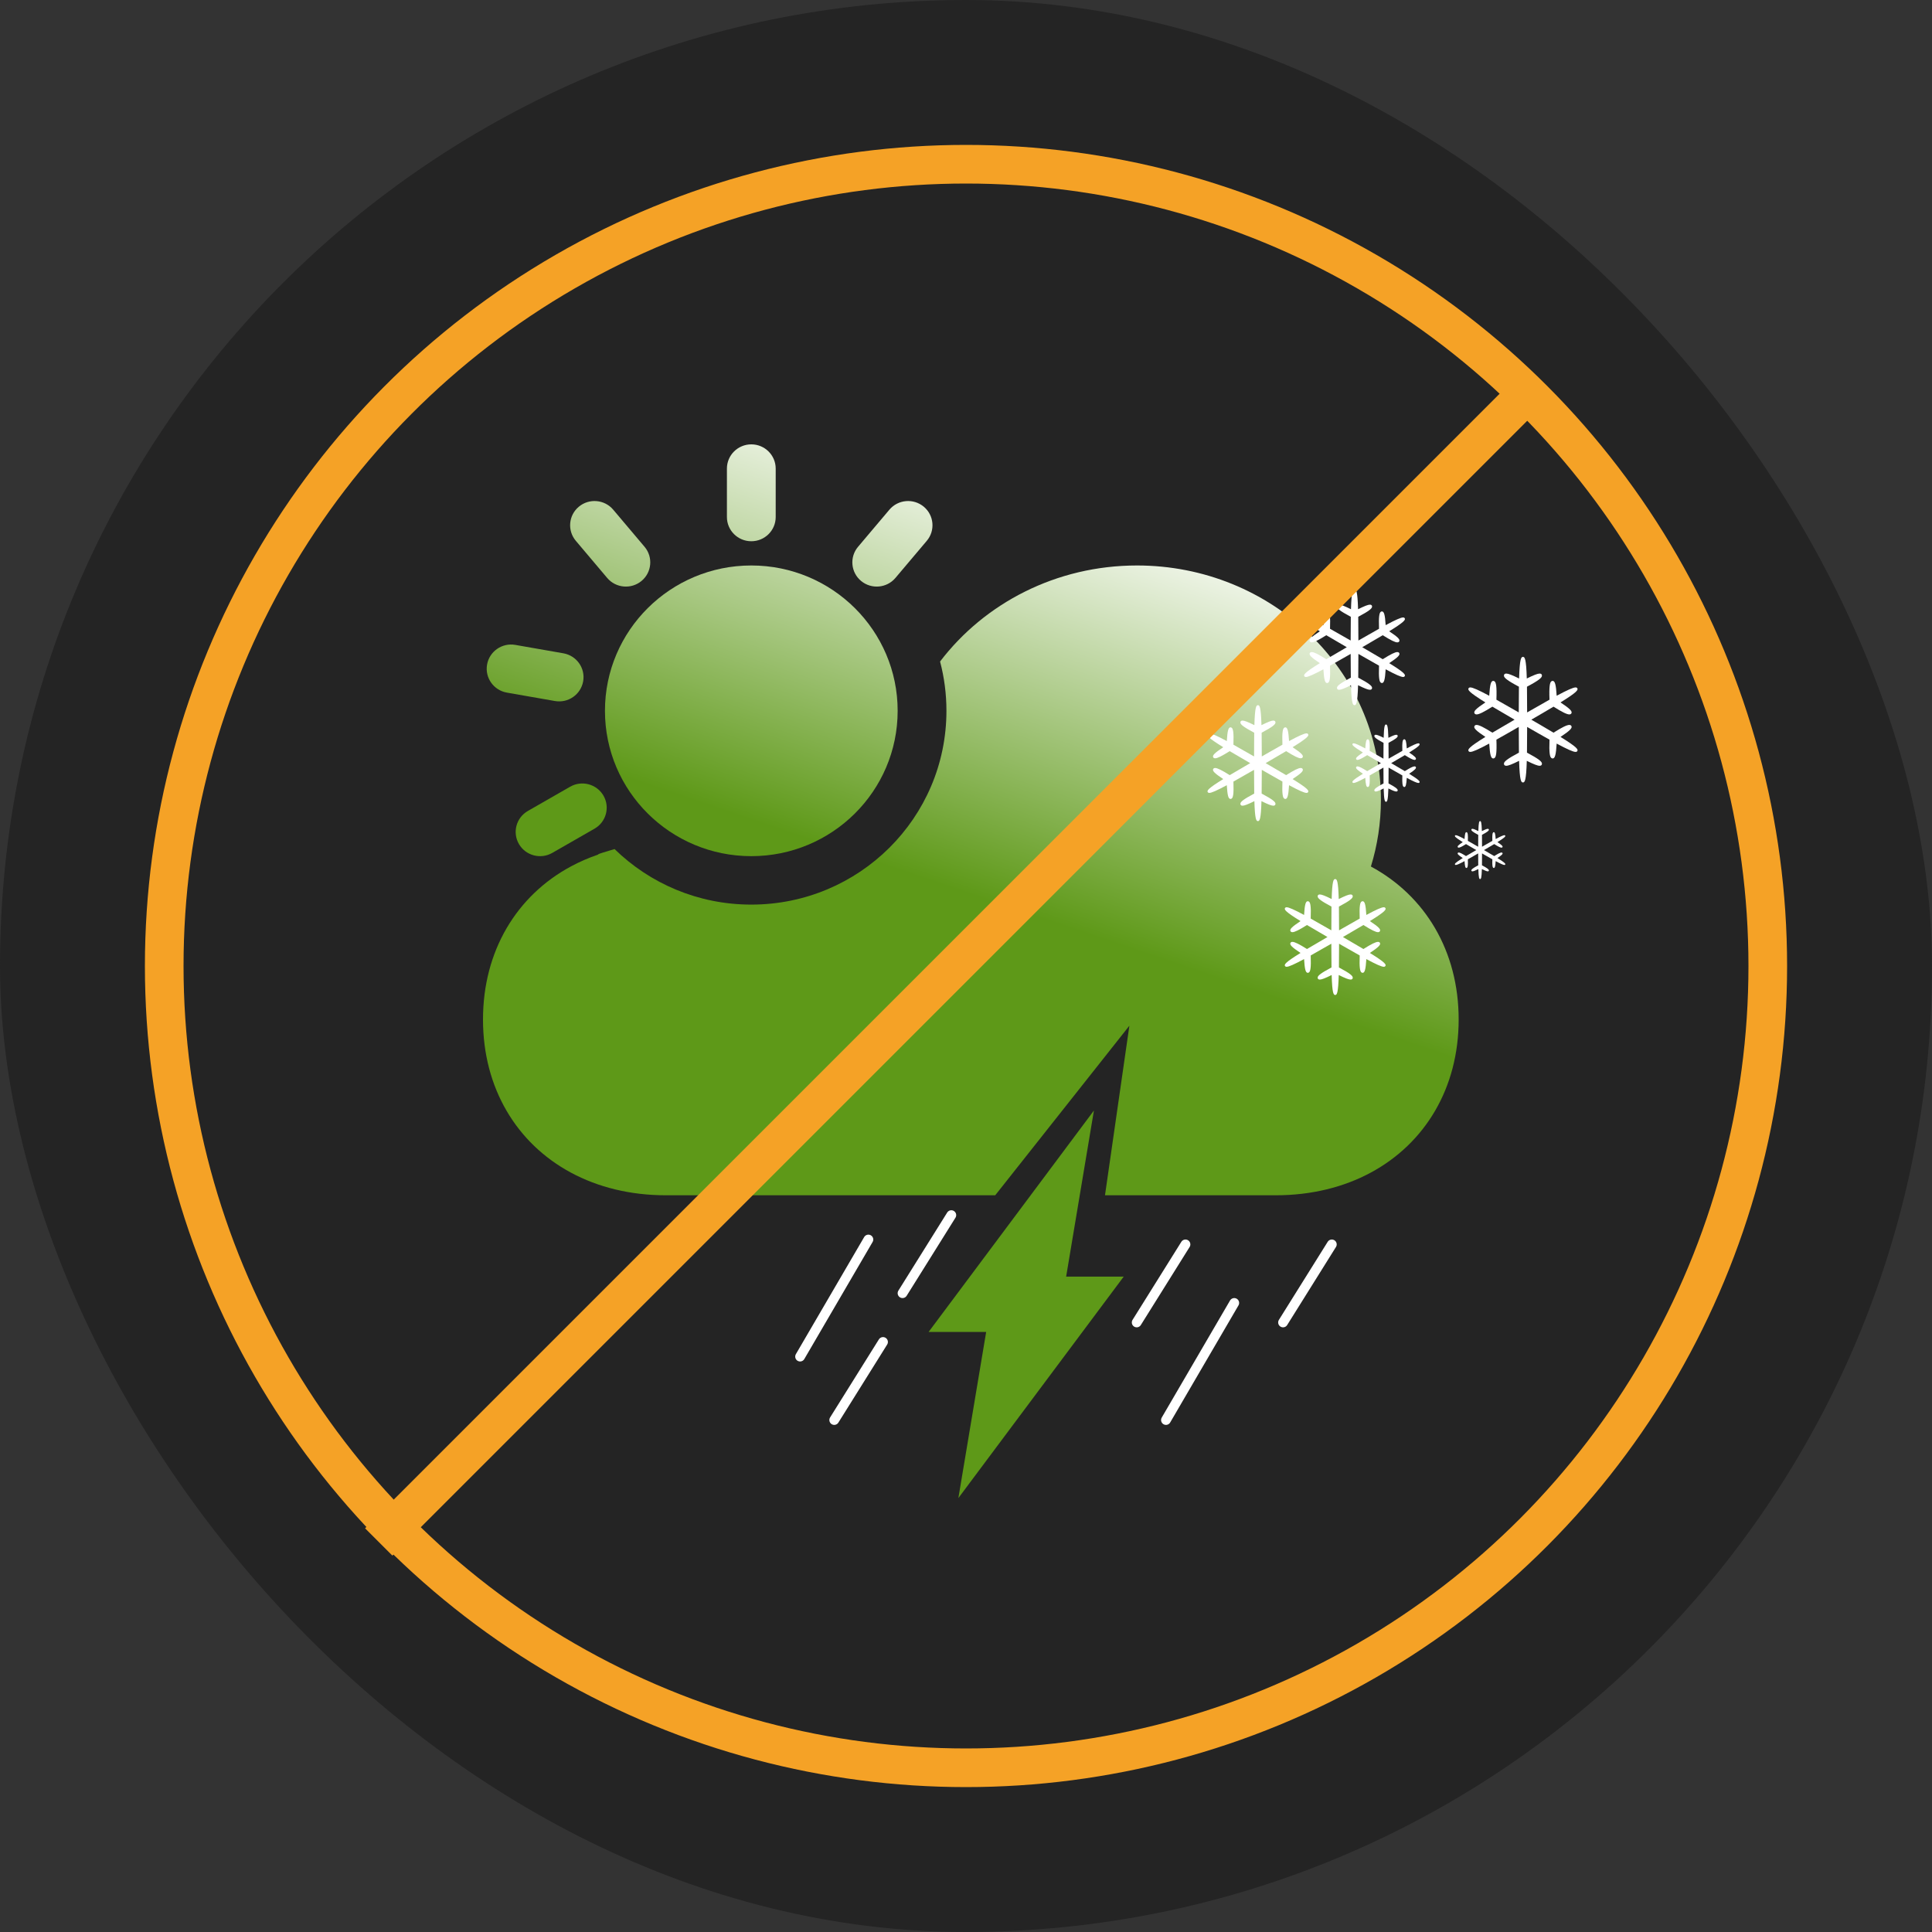
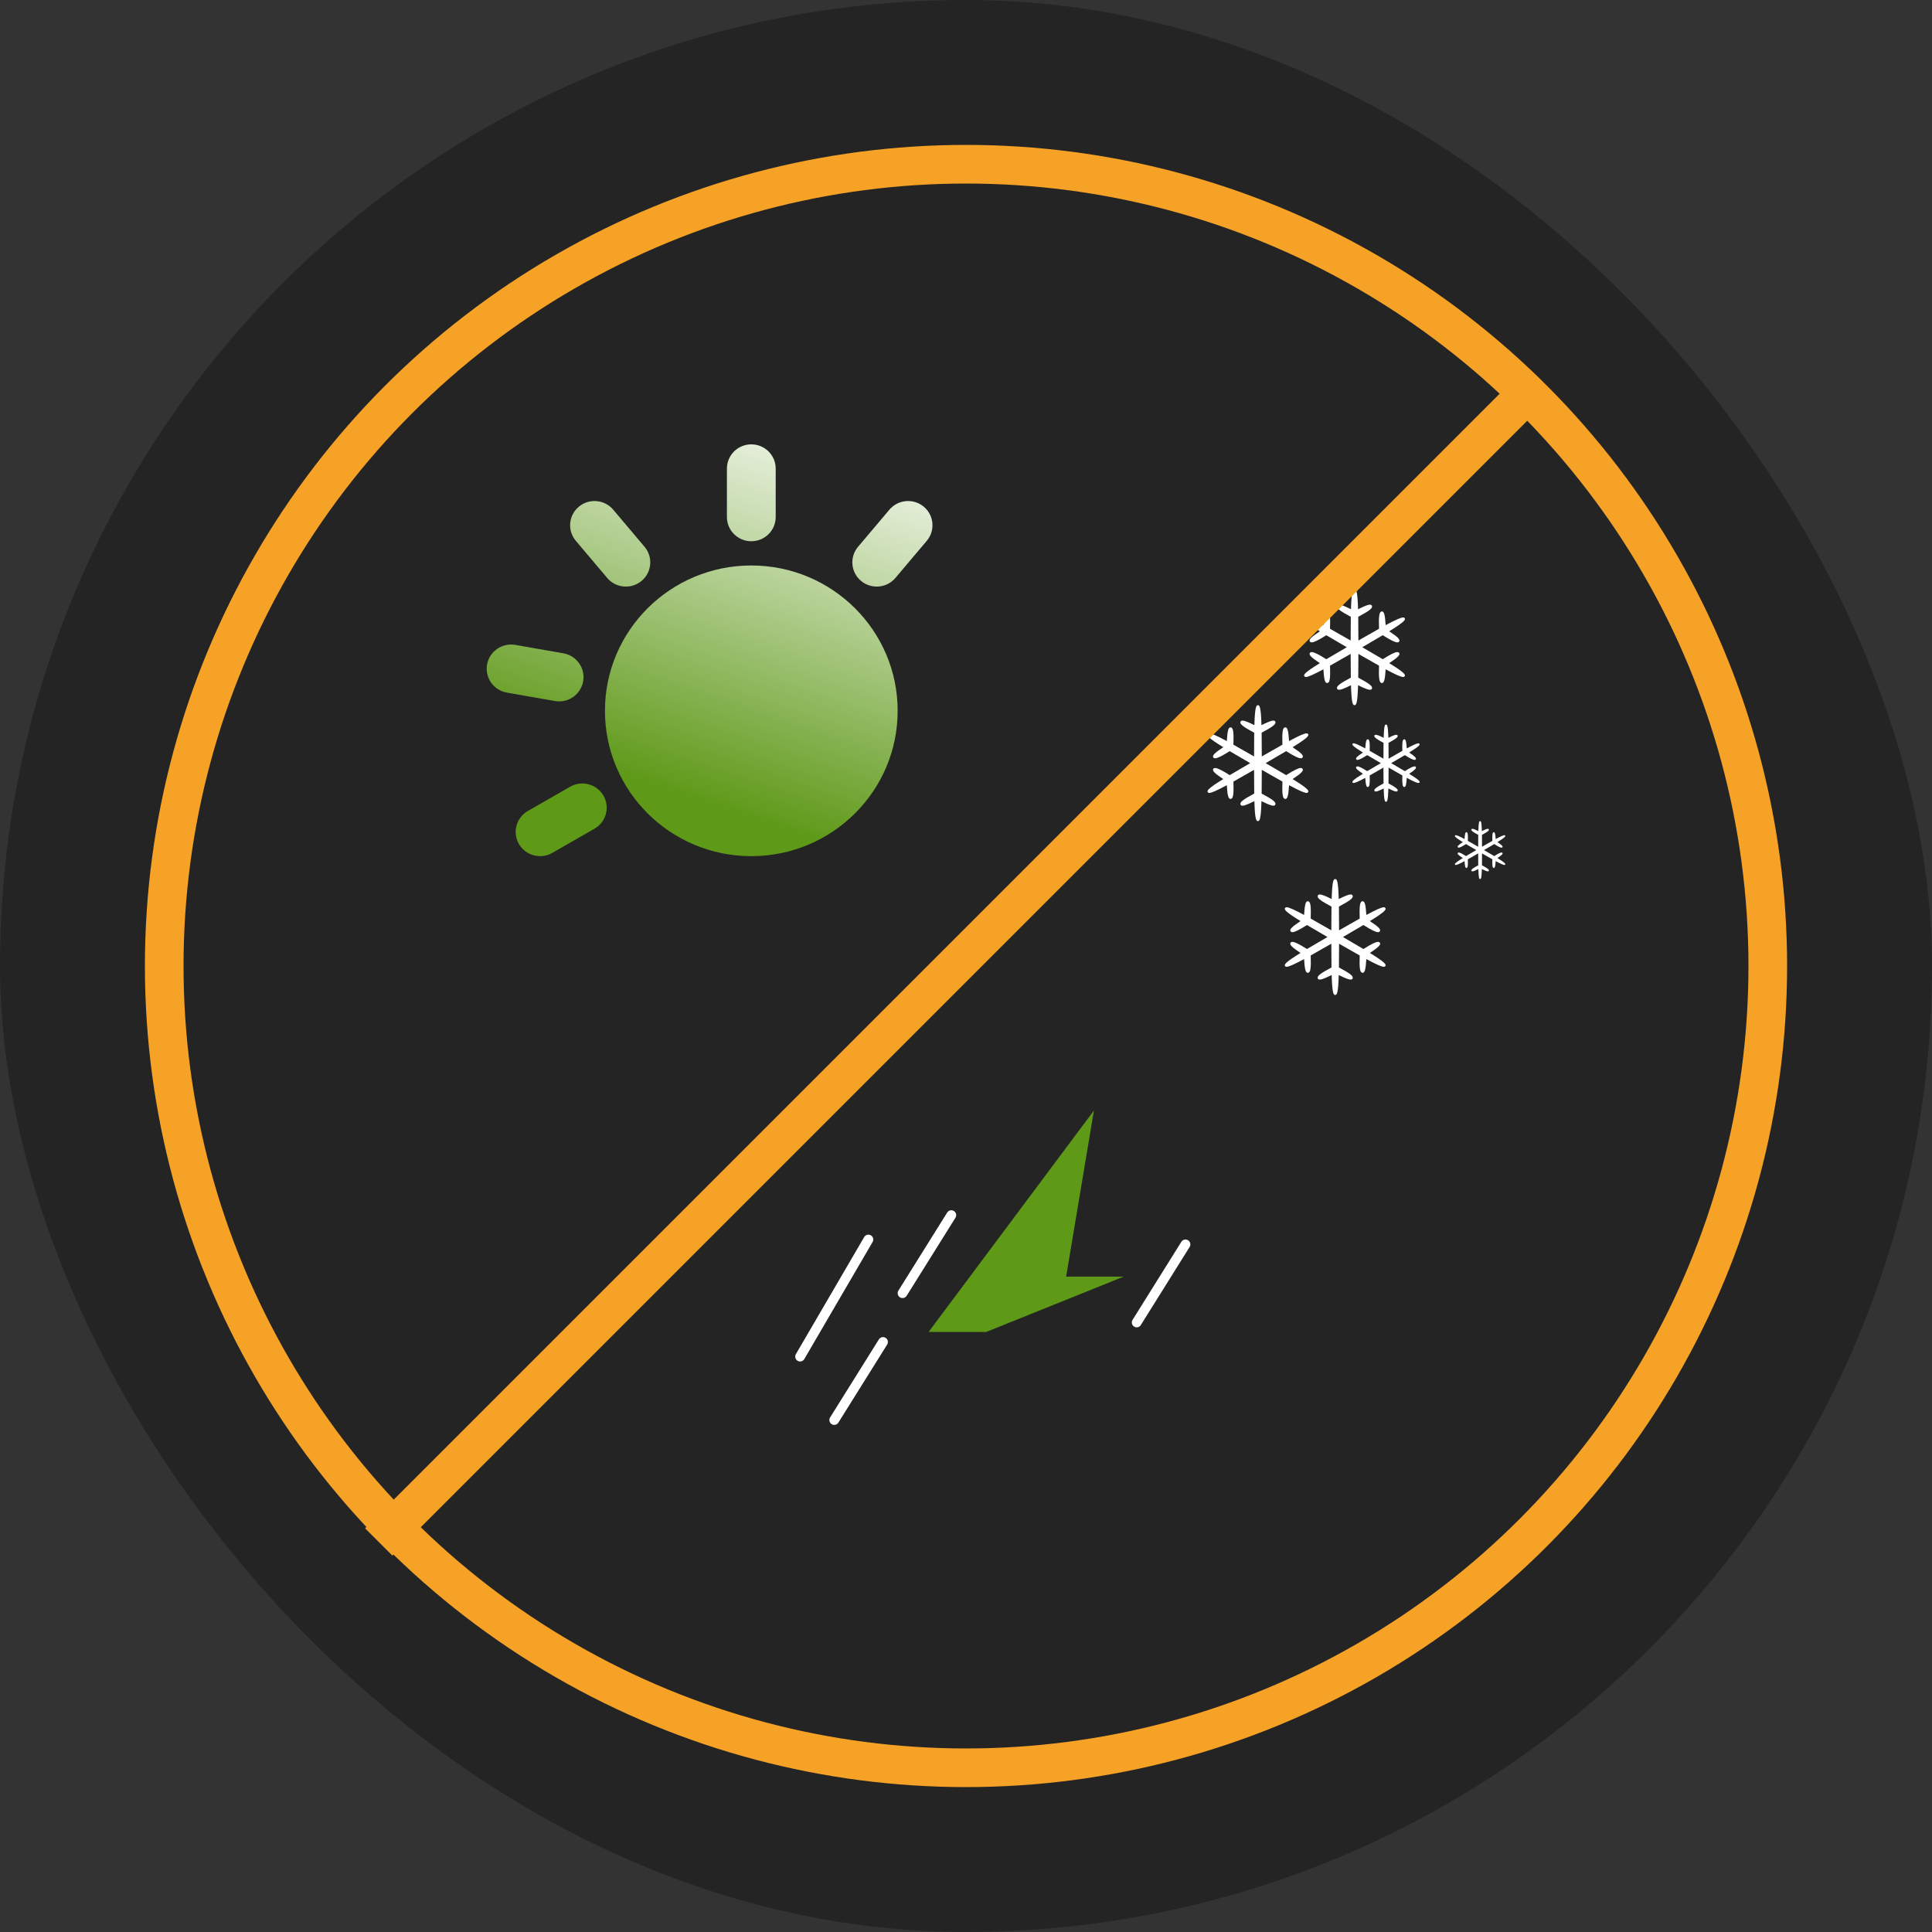
<svg xmlns="http://www.w3.org/2000/svg" width="200" height="200" viewBox="0 0 200 200" fill="none">
  <rect x="0" y="0" width="200" height="200" fill="#333333" stroke="none" />
  <rect width="200" height="200" rx="100" fill="#242424" />
  <circle cx="100" cy="100" r="83" stroke="#F5A226" stroke-width="4" />
-   <path d="M63.619 87.894C67.264 91.451 72.261 93.644 77.775 93.644C88.931 93.644 97.975 84.663 97.975 73.583C97.975 71.82 97.746 70.11 97.316 68.48C101.91 62.452 109.33 58.538 117.702 58.538C131.647 58.538 142.952 69.399 142.952 82.797C142.952 85.196 142.589 87.513 141.915 89.701C144.715 91.212 146.985 93.394 148.556 96.086C150.129 98.782 151 101.988 151 105.541C151 109.094 150.129 112.3 148.556 114.995C146.983 117.691 144.709 119.876 141.903 121.387C139.097 122.898 135.761 123.735 132.062 123.735H114.388L116.913 106.182L103.025 123.735H68.938C65.239 123.735 61.903 122.898 59.097 121.387C56.291 119.876 54.017 117.691 52.444 114.995C50.871 112.3 50 109.094 50 105.541C50 101.988 50.871 98.782 52.444 96.086C54.017 93.391 56.291 91.206 59.097 89.695C59.982 89.218 60.92 88.808 61.905 88.471C61.892 88.388 62.632 88.201 63.619 87.894Z" fill="url(#paint0_linear_1875_34)" />
  <path d="M77.775 88.629C86.142 88.629 92.925 81.893 92.925 73.583C92.925 65.274 86.142 58.538 77.775 58.538C69.408 58.538 62.625 65.274 62.625 73.583C62.625 81.893 69.408 88.629 77.775 88.629Z" fill="url(#paint1_linear_1875_34)" />
  <path fill-rule="evenodd" clip-rule="evenodd" d="M77.775 46C79.169 46 80.3 47.123 80.3 48.508V53.523C80.3 54.908 79.169 56.03 77.775 56.03C76.38 56.03 75.25 54.908 75.25 53.523V48.508C75.25 47.123 76.38 46 77.775 46ZM95.628 52.453C96.697 53.343 96.836 54.925 95.94 55.986L92.694 59.828C91.797 60.889 90.204 61.027 89.136 60.137C88.068 59.247 87.929 57.665 88.825 56.604L92.071 52.762C92.968 51.702 94.56 51.563 95.628 52.453ZM53.721 87.375C53.024 86.176 53.438 84.642 54.645 83.95L59.019 81.442C60.227 80.75 61.771 81.161 62.468 82.36C63.165 83.559 62.752 85.093 61.544 85.785L57.17 88.293C55.963 88.986 54.418 88.575 53.721 87.375ZM50.422 68.794C50.664 67.43 51.974 66.519 53.347 66.76L58.32 67.63C59.694 67.871 60.611 69.171 60.368 70.535C60.126 71.899 58.817 72.81 57.443 72.569L52.47 71.699C51.097 71.458 50.18 70.157 50.422 68.794ZM59.922 52.453C60.99 51.563 62.583 51.702 63.479 52.762L66.725 56.604C67.621 57.665 67.482 59.247 66.414 60.137C65.346 61.027 63.753 60.889 62.856 59.828L59.61 55.986C58.714 54.925 58.853 53.343 59.922 52.453Z" fill="url(#paint2_linear_1875_34)" />
-   <path fill-rule="evenodd" clip-rule="evenodd" d="M110.367 132.154H116.327L99.211 155.08L102.087 137.885H96.127L113.243 114.959L110.367 132.154Z" fill="url(#paint3_linear_1875_34)" />
+   <path fill-rule="evenodd" clip-rule="evenodd" d="M110.367 132.154H116.327L102.087 137.885H96.127L113.243 114.959L110.367 132.154Z" fill="url(#paint3_linear_1875_34)" />
  <path d="M89.895 128.315L82.825 140.435" stroke="white" stroke-width="1.01" stroke-linecap="round" />
-   <path d="M127.77 134.88L120.7 147" stroke="white" stroke-width="1.01" stroke-linecap="round" />
-   <path d="M137.87 128.82L132.82 136.9" stroke="white" stroke-width="1.01" stroke-linecap="round" />
  <path d="M122.72 128.82L117.67 136.9" stroke="white" stroke-width="1.01" stroke-linecap="round" />
  <path d="M98.48 125.79L93.43 133.87" stroke="white" stroke-width="1.01" stroke-linecap="round" />
  <path d="M91.41 138.92L86.36 147" stroke="white" stroke-width="1.01" stroke-linecap="round" />
  <path d="M143.81 68.649C144.723 68.042 144.967 67.791 144.845 67.597C144.818 67.554 144.762 67.502 144.649 67.502C144.418 67.502 143.966 67.724 143.141 68.242C142.506 67.862 141.759 67.427 141.02 67C141.732 66.588 142.494 66.145 143.141 65.758C143.966 66.276 144.418 66.498 144.649 66.498C144.762 66.498 144.818 66.446 144.845 66.403C144.967 66.209 144.723 65.958 143.81 65.351C145.437 64.347 145.503 64.15 145.416 64C145.395 63.963 145.349 63.919 145.249 63.919C145.024 63.919 144.464 64.165 143.443 64.715C143.375 63.63 143.28 63.293 143.05 63.293C142.997 63.295 142.948 63.319 142.909 63.361C142.801 63.478 142.707 63.77 142.756 65.091C142.102 65.455 141.355 65.884 140.62 66.307C140.619 65.347 140.616 64.545 140.605 63.849C141.773 63.231 141.98 63.004 142.027 62.852C142.044 62.797 142.04 62.743 142.016 62.696C141.991 62.65 141.936 62.594 141.814 62.594C141.621 62.594 141.262 62.733 140.587 63.067C140.531 61.155 140.393 61 140.22 61C140.047 61 139.91 61.155 139.853 63.067C139.179 62.733 138.819 62.594 138.626 62.594C138.504 62.594 138.449 62.65 138.425 62.696C138.4 62.743 138.396 62.797 138.413 62.852C138.461 63.004 138.667 63.231 139.835 63.849C139.824 64.592 139.821 65.455 139.82 66.307C138.968 65.816 138.291 65.429 137.684 65.092C137.733 63.771 137.64 63.478 137.531 63.361C137.492 63.319 137.444 63.295 137.384 63.293C137.16 63.293 137.066 63.63 136.998 64.715C135.976 64.165 135.416 63.919 135.191 63.919C135.092 63.919 135.046 63.963 135.024 64C134.938 64.15 135.003 64.347 136.631 65.351C135.718 65.958 135.474 66.209 135.595 66.403C135.623 66.446 135.679 66.498 135.792 66.498C136.022 66.498 136.475 66.276 137.299 65.758C137.934 66.138 138.681 66.573 139.42 67C138.708 67.412 137.946 67.856 137.3 68.242C136.475 67.724 136.022 67.502 135.791 67.502C135.679 67.502 135.623 67.554 135.595 67.597C135.474 67.791 135.717 68.042 136.63 68.649C135.003 69.653 134.937 69.85 135.024 70C135.046 70.037 135.092 70.081 135.191 70.081C135.416 70.081 135.976 69.835 136.997 69.284C137.066 70.37 137.16 70.707 137.384 70.707C137.384 70.707 137.39 70.707 137.391 70.707C137.444 70.705 137.492 70.681 137.531 70.639C137.64 70.522 137.733 70.23 137.684 68.908C138.33 68.549 139.06 68.131 139.82 67.693C139.821 68.653 139.825 69.455 139.836 70.151C138.667 70.769 138.461 70.996 138.413 71.148C138.396 71.203 138.4 71.257 138.425 71.304C138.449 71.35 138.504 71.406 138.626 71.406C138.819 71.406 139.179 71.267 139.853 70.933C139.91 72.845 140.047 73 140.22 73C140.393 73 140.531 72.845 140.587 70.933C141.261 71.267 141.621 71.406 141.814 71.406C141.936 71.406 141.991 71.35 142.016 71.304C142.04 71.257 142.044 71.203 142.027 71.148C141.98 70.996 141.773 70.769 140.605 70.151C140.617 69.408 140.62 68.545 140.62 67.693C141.334 68.104 142.1 68.543 142.756 68.908C142.707 70.229 142.801 70.522 142.909 70.639C142.948 70.681 142.997 70.705 143.05 70.707C143.051 70.707 143.055 70.707 143.056 70.707C143.28 70.707 143.375 70.37 143.443 69.284C144.464 69.835 145.024 70.081 145.25 70.081C145.349 70.081 145.395 70.037 145.416 70C145.503 69.85 145.437 69.653 143.81 68.649Z" fill="white" />
  <path d="M133.81 80.649C134.723 80.042 134.967 79.791 134.845 79.597C134.818 79.554 134.762 79.502 134.649 79.502C134.418 79.502 133.966 79.724 133.141 80.242C132.506 79.862 131.759 79.427 131.02 79C131.732 78.588 132.494 78.145 133.141 77.758C133.966 78.276 134.418 78.498 134.649 78.498C134.762 78.498 134.818 78.446 134.845 78.403C134.967 78.209 134.723 77.958 133.81 77.351C135.437 76.347 135.503 76.15 135.416 76C135.395 75.963 135.349 75.918 135.249 75.918C135.024 75.918 134.464 76.165 133.443 76.715C133.375 75.63 133.28 75.293 133.05 75.293C132.997 75.295 132.948 75.319 132.909 75.361C132.801 75.478 132.707 75.77 132.756 77.091C132.102 77.455 131.355 77.884 130.62 78.307C130.619 77.347 130.616 76.545 130.605 75.849C131.773 75.231 131.98 75.004 132.027 74.852C132.044 74.797 132.04 74.743 132.016 74.696C131.991 74.65 131.936 74.594 131.814 74.594C131.621 74.594 131.262 74.733 130.587 75.067C130.531 73.155 130.393 73 130.22 73C130.047 73 129.91 73.155 129.853 75.067C129.179 74.733 128.819 74.594 128.626 74.594C128.504 74.594 128.449 74.65 128.425 74.696C128.4 74.743 128.396 74.797 128.413 74.852C128.461 75.004 128.667 75.231 129.835 75.849C129.824 76.592 129.821 77.455 129.82 78.307C128.968 77.816 128.291 77.429 127.684 77.092C127.733 75.771 127.64 75.478 127.531 75.361C127.492 75.319 127.444 75.295 127.384 75.293C127.16 75.293 127.066 75.63 126.998 76.715C125.976 76.165 125.416 75.919 125.191 75.919C125.092 75.919 125.046 75.963 125.024 76C124.938 76.15 125.003 76.347 126.631 77.351C125.718 77.958 125.474 78.209 125.595 78.403C125.623 78.446 125.679 78.498 125.792 78.498C126.022 78.498 126.475 78.276 127.299 77.758C127.934 78.138 128.681 78.573 129.42 79C128.708 79.412 127.946 79.856 127.3 80.242C126.475 79.724 126.022 79.502 125.791 79.502C125.679 79.502 125.623 79.554 125.595 79.597C125.474 79.791 125.717 80.042 126.63 80.649C125.003 81.653 124.937 81.85 125.024 82C125.046 82.037 125.092 82.081 125.191 82.081C125.416 82.081 125.976 81.835 126.997 81.284C127.066 82.37 127.16 82.707 127.384 82.707C127.384 82.707 127.39 82.707 127.391 82.707C127.444 82.705 127.492 82.681 127.531 82.639C127.64 82.522 127.733 82.23 127.684 80.908C128.33 80.549 129.06 80.131 129.82 79.693C129.821 80.653 129.825 81.455 129.836 82.151C128.667 82.769 128.461 82.996 128.413 83.148C128.396 83.203 128.4 83.257 128.425 83.304C128.449 83.35 128.504 83.406 128.626 83.406C128.819 83.406 129.179 83.267 129.853 82.933C129.91 84.845 130.047 85 130.22 85C130.393 85 130.531 84.845 130.587 82.933C131.261 83.267 131.621 83.406 131.814 83.406C131.936 83.406 131.991 83.35 132.016 83.304C132.04 83.257 132.044 83.203 132.027 83.148C131.98 82.996 131.773 82.769 130.605 82.151C130.617 81.408 130.62 80.545 130.62 79.693C131.334 80.104 132.1 80.543 132.756 80.908C132.707 82.229 132.801 82.522 132.909 82.639C132.948 82.681 132.997 82.705 133.05 82.707C133.051 82.707 133.055 82.707 133.056 82.707C133.28 82.707 133.375 82.37 133.443 81.284C134.464 81.835 135.024 82.081 135.25 82.081C135.349 82.081 135.395 82.037 135.416 82C135.503 81.85 135.437 81.653 133.81 80.649Z" fill="white" />
  <path d="M155.015 88.824C155.472 88.521 155.593 88.395 155.533 88.299C155.519 88.277 155.491 88.251 155.435 88.251C155.319 88.251 155.093 88.362 154.681 88.621C154.363 88.431 153.989 88.214 153.62 88C153.976 87.794 154.357 87.573 154.681 87.379C155.093 87.638 155.319 87.749 155.435 87.749C155.491 87.749 155.519 87.723 155.533 87.701C155.593 87.605 155.472 87.479 155.015 87.176C155.829 86.673 155.862 86.575 155.818 86.5C155.808 86.481 155.784 86.459 155.735 86.459C155.622 86.459 155.342 86.583 154.832 86.858C154.797 86.315 154.75 86.147 154.635 86.147C154.608 86.148 154.584 86.159 154.565 86.18C154.51 86.239 154.464 86.385 154.488 87.046C154.161 87.228 153.788 87.442 153.42 87.653C153.42 87.174 153.418 86.773 153.413 86.425C153.997 86.116 154.1 86.002 154.124 85.926C154.132 85.898 154.13 85.872 154.118 85.848C154.106 85.825 154.078 85.797 154.017 85.797C153.921 85.797 153.741 85.866 153.404 86.033C153.375 85.078 153.307 85 153.22 85C153.134 85 153.065 85.078 153.037 86.033C152.7 85.866 152.52 85.797 152.423 85.797C152.362 85.797 152.335 85.825 152.323 85.848C152.31 85.872 152.308 85.898 152.317 85.926C152.34 86.002 152.444 86.116 153.028 86.425C153.022 86.796 153.02 87.228 153.02 87.654C152.594 87.408 152.255 87.215 151.952 87.046C151.977 86.385 151.93 86.239 151.876 86.18C151.856 86.159 151.832 86.148 151.802 86.147C151.69 86.147 151.643 86.315 151.609 86.858C151.098 86.583 150.818 86.459 150.706 86.459C150.656 86.459 150.633 86.481 150.622 86.5C150.579 86.575 150.612 86.673 151.425 87.176C150.969 87.479 150.847 87.605 150.908 87.701C150.921 87.723 150.95 87.749 151.006 87.749C151.121 87.749 151.347 87.638 151.76 87.379C152.077 87.569 152.451 87.786 152.82 88C152.464 88.206 152.083 88.428 151.76 88.621C151.347 88.362 151.121 88.251 151.006 88.251C150.949 88.251 150.921 88.277 150.908 88.299C150.847 88.395 150.969 88.521 151.425 88.824C150.612 89.327 150.579 89.425 150.622 89.5C150.633 89.519 150.656 89.541 150.706 89.541C150.818 89.541 151.098 89.417 151.609 89.142C151.643 89.685 151.69 89.853 151.802 89.853C151.802 89.853 151.805 89.853 151.805 89.853C151.832 89.852 151.856 89.841 151.876 89.82C151.93 89.761 151.977 89.615 151.952 88.954C152.275 88.775 152.64 88.565 153.02 88.346C153.021 88.826 153.022 89.227 153.028 89.575C152.444 89.884 152.34 89.998 152.317 90.074C152.308 90.102 152.31 90.128 152.323 90.152C152.335 90.175 152.362 90.203 152.423 90.203C152.52 90.203 152.7 90.134 153.037 89.967C153.065 90.922 153.134 91 153.22 91C153.307 91 153.375 90.922 153.404 89.967C153.741 90.134 153.921 90.203 154.017 90.203C154.078 90.203 154.106 90.175 154.118 90.152C154.13 90.128 154.132 90.102 154.124 90.074C154.1 89.998 153.997 89.884 153.413 89.575C153.418 89.204 153.42 88.772 153.42 88.347C153.777 88.552 154.16 88.772 154.488 88.954C154.464 89.615 154.51 89.761 154.565 89.82C154.584 89.841 154.609 89.852 154.635 89.853C154.636 89.853 154.638 89.853 154.638 89.853C154.75 89.853 154.797 89.685 154.831 89.142C155.342 89.417 155.622 89.541 155.735 89.541C155.784 89.541 155.808 89.519 155.818 89.5C155.862 89.425 155.829 89.327 155.015 88.824Z" fill="white" />
-   <path d="M161.544 76.286C162.533 75.629 162.797 75.357 162.665 75.147C162.636 75.1 162.575 75.044 162.453 75.044C162.203 75.044 161.713 75.284 160.819 75.846C160.131 75.433 159.322 74.963 158.522 74.5C159.293 74.054 160.119 73.574 160.819 73.154C161.713 73.716 162.203 73.956 162.453 73.956C162.575 73.956 162.636 73.9 162.666 73.853C162.797 73.643 162.533 73.371 161.544 72.714C163.307 71.626 163.378 71.412 163.284 71.25C163.261 71.21 163.211 71.162 163.103 71.162C162.859 71.162 162.253 71.429 161.146 72.025C161.073 70.849 160.97 70.484 160.72 70.484C160.663 70.487 160.611 70.512 160.568 70.557C160.451 70.684 160.349 71.001 160.403 72.432C159.694 72.827 158.885 73.29 158.088 73.749C158.088 72.71 158.084 71.841 158.072 71.087C159.338 70.418 159.562 70.171 159.613 70.006C159.631 69.947 159.627 69.888 159.6 69.837C159.574 69.787 159.514 69.727 159.382 69.727C159.173 69.727 158.783 69.877 158.053 70.239C157.991 68.168 157.843 68 157.655 68C157.468 68 157.319 68.168 157.257 70.239C156.527 69.877 156.137 69.727 155.929 69.727C155.796 69.727 155.737 69.787 155.71 69.838C155.683 69.888 155.679 69.947 155.697 70.006C155.749 70.171 155.972 70.418 157.238 71.087C157.226 71.891 157.222 72.826 157.222 73.749C156.299 73.218 155.565 72.798 154.908 72.433C154.961 71.001 154.86 70.685 154.742 70.558C154.7 70.512 154.647 70.487 154.583 70.484C154.34 70.484 154.238 70.849 154.164 72.025C153.057 71.429 152.451 71.162 152.207 71.162C152.1 71.162 152.049 71.21 152.026 71.25C151.932 71.412 152.004 71.625 153.766 72.714C152.777 73.371 152.513 73.643 152.645 73.853C152.674 73.9 152.735 73.956 152.858 73.956C153.107 73.956 153.598 73.716 154.491 73.154C155.179 73.566 155.988 74.037 156.789 74.5C156.017 74.946 155.191 75.427 154.491 75.846C153.598 75.284 153.107 75.044 152.857 75.044C152.735 75.044 152.675 75.1 152.645 75.147C152.513 75.357 152.777 75.629 153.766 76.286C152.003 77.374 151.932 77.588 152.026 77.75C152.049 77.79 152.1 77.838 152.207 77.838C152.451 77.838 153.057 77.571 154.164 76.975C154.238 78.151 154.34 78.516 154.583 78.516C154.583 78.516 154.589 78.516 154.59 78.516C154.647 78.513 154.7 78.488 154.742 78.443C154.86 78.315 154.961 77.999 154.908 76.567C155.608 76.178 156.398 75.725 157.222 75.251C157.223 76.29 157.227 77.159 157.239 77.913C155.972 78.583 155.749 78.829 155.697 78.994C155.679 79.053 155.683 79.112 155.71 79.163C155.737 79.213 155.796 79.273 155.929 79.273C156.137 79.273 156.527 79.123 157.257 78.761C157.319 80.832 157.468 81 157.655 81C157.843 81 157.991 80.832 158.053 78.761C158.783 79.123 159.173 79.273 159.382 79.273C159.514 79.273 159.574 79.213 159.6 79.162C159.627 79.112 159.631 79.053 159.613 78.994C159.562 78.829 159.338 78.583 158.072 77.913C158.085 77.109 158.088 76.174 158.089 75.251C158.862 75.696 159.692 76.172 160.403 76.567C160.35 77.999 160.451 78.315 160.568 78.442C160.611 78.488 160.663 78.513 160.72 78.516C160.722 78.516 160.726 78.516 160.728 78.516C160.97 78.516 161.073 78.151 161.146 76.975C162.253 77.571 162.86 77.838 163.104 77.838C163.211 77.838 163.261 77.79 163.284 77.75C163.378 77.588 163.307 77.374 161.544 76.286Z" fill="white" />
  <path d="M141.81 98.649C142.723 98.042 142.967 97.791 142.845 97.597C142.818 97.554 142.762 97.502 142.649 97.502C142.418 97.502 141.966 97.724 141.141 98.242C140.506 97.862 139.759 97.427 139.02 97C139.732 96.588 140.494 96.145 141.141 95.758C141.966 96.276 142.418 96.498 142.649 96.498C142.762 96.498 142.818 96.446 142.845 96.403C142.967 96.209 142.723 95.958 141.81 95.351C143.437 94.347 143.503 94.15 143.416 94C143.395 93.963 143.349 93.918 143.249 93.918C143.024 93.918 142.464 94.165 141.443 94.715C141.375 93.63 141.28 93.293 141.05 93.293C140.997 93.295 140.948 93.319 140.909 93.361C140.801 93.478 140.707 93.77 140.756 95.091C140.102 95.455 139.355 95.884 138.62 96.307C138.619 95.347 138.616 94.545 138.605 93.849C139.773 93.231 139.98 93.004 140.027 92.852C140.044 92.797 140.04 92.743 140.016 92.696C139.991 92.65 139.936 92.594 139.814 92.594C139.621 92.594 139.262 92.733 138.587 93.067C138.531 91.155 138.393 91 138.22 91C138.047 91 137.91 91.155 137.853 93.067C137.179 92.733 136.819 92.594 136.626 92.594C136.504 92.594 136.449 92.65 136.425 92.696C136.4 92.743 136.396 92.797 136.413 92.852C136.461 93.004 136.667 93.231 137.835 93.849C137.824 94.592 137.821 95.455 137.82 96.307C136.968 95.816 136.291 95.429 135.684 95.092C135.733 93.771 135.64 93.478 135.531 93.361C135.492 93.319 135.444 93.295 135.384 93.293C135.16 93.293 135.066 93.63 134.998 94.715C133.976 94.165 133.416 93.919 133.191 93.919C133.092 93.919 133.046 93.963 133.024 94C132.938 94.15 133.003 94.347 134.631 95.351C133.718 95.958 133.474 96.209 133.595 96.403C133.623 96.446 133.679 96.498 133.792 96.498C134.022 96.498 134.475 96.276 135.299 95.758C135.934 96.138 136.681 96.573 137.42 97C136.708 97.412 135.946 97.856 135.3 98.242C134.475 97.724 134.022 97.502 133.791 97.502C133.679 97.502 133.623 97.554 133.595 97.597C133.474 97.791 133.717 98.042 134.63 98.649C133.003 99.653 132.937 99.85 133.024 100C133.046 100.037 133.092 100.081 133.191 100.081C133.416 100.081 133.976 99.835 134.997 99.284C135.066 100.37 135.16 100.707 135.384 100.707C135.384 100.707 135.39 100.707 135.391 100.707C135.444 100.705 135.492 100.681 135.531 100.639C135.64 100.522 135.733 100.23 135.684 98.908C136.33 98.549 137.06 98.131 137.82 97.693C137.821 98.653 137.825 99.455 137.836 100.151C136.667 100.769 136.461 100.996 136.413 101.148C136.396 101.203 136.4 101.257 136.425 101.304C136.449 101.35 136.504 101.405 136.626 101.405C136.819 101.405 137.179 101.267 137.853 100.933C137.91 102.845 138.047 103 138.22 103C138.393 103 138.531 102.845 138.587 100.933C139.261 101.267 139.621 101.405 139.814 101.405C139.936 101.405 139.991 101.35 140.016 101.304C140.04 101.257 140.044 101.203 140.027 101.148C139.98 100.996 139.773 100.769 138.605 100.151C138.617 99.408 138.62 98.545 138.62 97.693C139.334 98.104 140.1 98.543 140.756 98.908C140.707 100.229 140.801 100.522 140.909 100.639C140.948 100.681 140.997 100.705 141.05 100.707C141.051 100.707 141.055 100.707 141.056 100.707C141.28 100.707 141.375 100.37 141.443 99.284C142.464 99.835 143.024 100.081 143.25 100.081C143.349 100.081 143.395 100.037 143.416 100C143.503 99.85 143.437 99.653 141.81 98.649Z" fill="white" />
  <path d="M145.873 80.099C146.482 79.695 146.644 79.527 146.563 79.398C146.545 79.369 146.508 79.335 146.433 79.335C146.279 79.335 145.977 79.483 145.427 79.828C145.004 79.574 144.506 79.285 144.014 79C144.488 78.726 144.996 78.43 145.427 78.172C145.977 78.517 146.279 78.665 146.433 78.665C146.508 78.665 146.545 78.631 146.563 78.602C146.644 78.473 146.482 78.305 145.873 77.901C146.958 77.231 147.002 77.1 146.944 77C146.93 76.975 146.899 76.946 146.833 76.946C146.683 76.946 146.31 77.11 145.629 77.477C145.583 76.753 145.52 76.529 145.366 76.529C145.331 76.53 145.299 76.546 145.273 76.574C145.2 76.652 145.138 76.847 145.171 77.728C144.735 77.97 144.237 78.256 143.747 78.538C143.746 77.898 143.744 77.363 143.737 76.9C144.516 76.488 144.653 76.336 144.685 76.234C144.696 76.198 144.694 76.162 144.677 76.131C144.661 76.1 144.624 76.063 144.543 76.063C144.414 76.063 144.174 76.155 143.725 76.378C143.687 75.103 143.595 75 143.48 75C143.365 75 143.273 75.103 143.235 76.378C142.786 76.155 142.546 76.063 142.418 76.063C142.336 76.063 142.3 76.1 142.283 76.131C142.267 76.162 142.264 76.198 142.275 76.234C142.307 76.336 142.445 76.488 143.224 76.9C143.216 77.394 143.214 77.97 143.213 78.538C142.645 78.211 142.194 77.953 141.789 77.728C141.822 76.847 141.76 76.652 141.687 76.574C141.661 76.546 141.629 76.53 141.59 76.529C141.44 76.529 141.377 76.753 141.332 77.477C140.651 77.11 140.278 76.946 140.127 76.946C140.061 76.946 140.03 76.975 140.016 77C139.958 77.1 140.002 77.231 141.087 77.901C140.478 78.305 140.316 78.473 140.397 78.602C140.415 78.631 140.453 78.665 140.528 78.665C140.681 78.665 140.983 78.517 141.533 78.172C141.956 78.425 142.454 78.715 142.947 79C142.472 79.275 141.964 79.57 141.533 79.828C140.983 79.483 140.681 79.335 140.528 79.335C140.452 79.335 140.415 79.369 140.397 79.398C140.316 79.527 140.478 79.695 141.087 80.099C140.002 80.769 139.958 80.9 140.016 81C140.03 81.025 140.061 81.054 140.127 81.054C140.278 81.054 140.651 80.89 141.332 80.523C141.377 81.247 141.44 81.471 141.589 81.471C141.589 81.471 141.593 81.471 141.594 81.471C141.629 81.47 141.661 81.454 141.687 81.426C141.76 81.348 141.822 81.153 141.789 80.272C142.22 80.033 142.707 79.754 143.213 79.462C143.214 80.102 143.216 80.636 143.224 81.1C142.445 81.513 142.307 81.664 142.275 81.766C142.264 81.802 142.267 81.838 142.283 81.869C142.3 81.9 142.336 81.937 142.418 81.937C142.546 81.937 142.786 81.845 143.235 81.622C143.273 82.896 143.365 83 143.48 83C143.595 83 143.687 82.896 143.725 81.622C144.174 81.845 144.414 81.937 144.543 81.937C144.624 81.937 144.661 81.9 144.677 81.869C144.694 81.838 144.696 81.802 144.685 81.766C144.653 81.664 144.516 81.512 143.737 81.1C143.744 80.606 143.746 80.03 143.747 79.462C144.223 79.736 144.733 80.029 145.171 80.272C145.138 81.153 145.2 81.348 145.273 81.426C145.299 81.454 145.331 81.47 145.366 81.471C145.367 81.471 145.37 81.471 145.371 81.471C145.52 81.471 145.583 81.247 145.629 80.523C146.31 80.89 146.683 81.054 146.833 81.054C146.899 81.054 146.93 81.025 146.944 81C147.002 80.9 146.958 80.769 145.873 80.099Z" fill="white" />
  <rect x="158" y="38" width="4" height="170" transform="rotate(45 158 38)" fill="#F5A226" />
  <defs>
    <linearGradient id="paint0_linear_1875_34" x1="109" y1="95.5" x2="123.271" y2="53.422" gradientUnits="userSpaceOnUse">
      <stop stop-color="#5E9918" />
      <stop offset="1" stop-color="white" />
    </linearGradient>
    <linearGradient id="paint1_linear_1875_34" x1="109" y1="95.5" x2="123.271" y2="53.422" gradientUnits="userSpaceOnUse">
      <stop stop-color="#5E9918" />
      <stop offset="1" stop-color="white" />
    </linearGradient>
    <linearGradient id="paint2_linear_1875_34" x1="109" y1="95.5" x2="123.271" y2="53.422" gradientUnits="userSpaceOnUse">
      <stop stop-color="#5E9918" />
      <stop offset="1" stop-color="white" />
    </linearGradient>
    <linearGradient id="paint3_linear_1875_34" x1="109" y1="95.5" x2="123.271" y2="53.422" gradientUnits="userSpaceOnUse">
      <stop stop-color="#5E9918" />
      <stop offset="1" stop-color="white" />
    </linearGradient>
  </defs>
</svg>